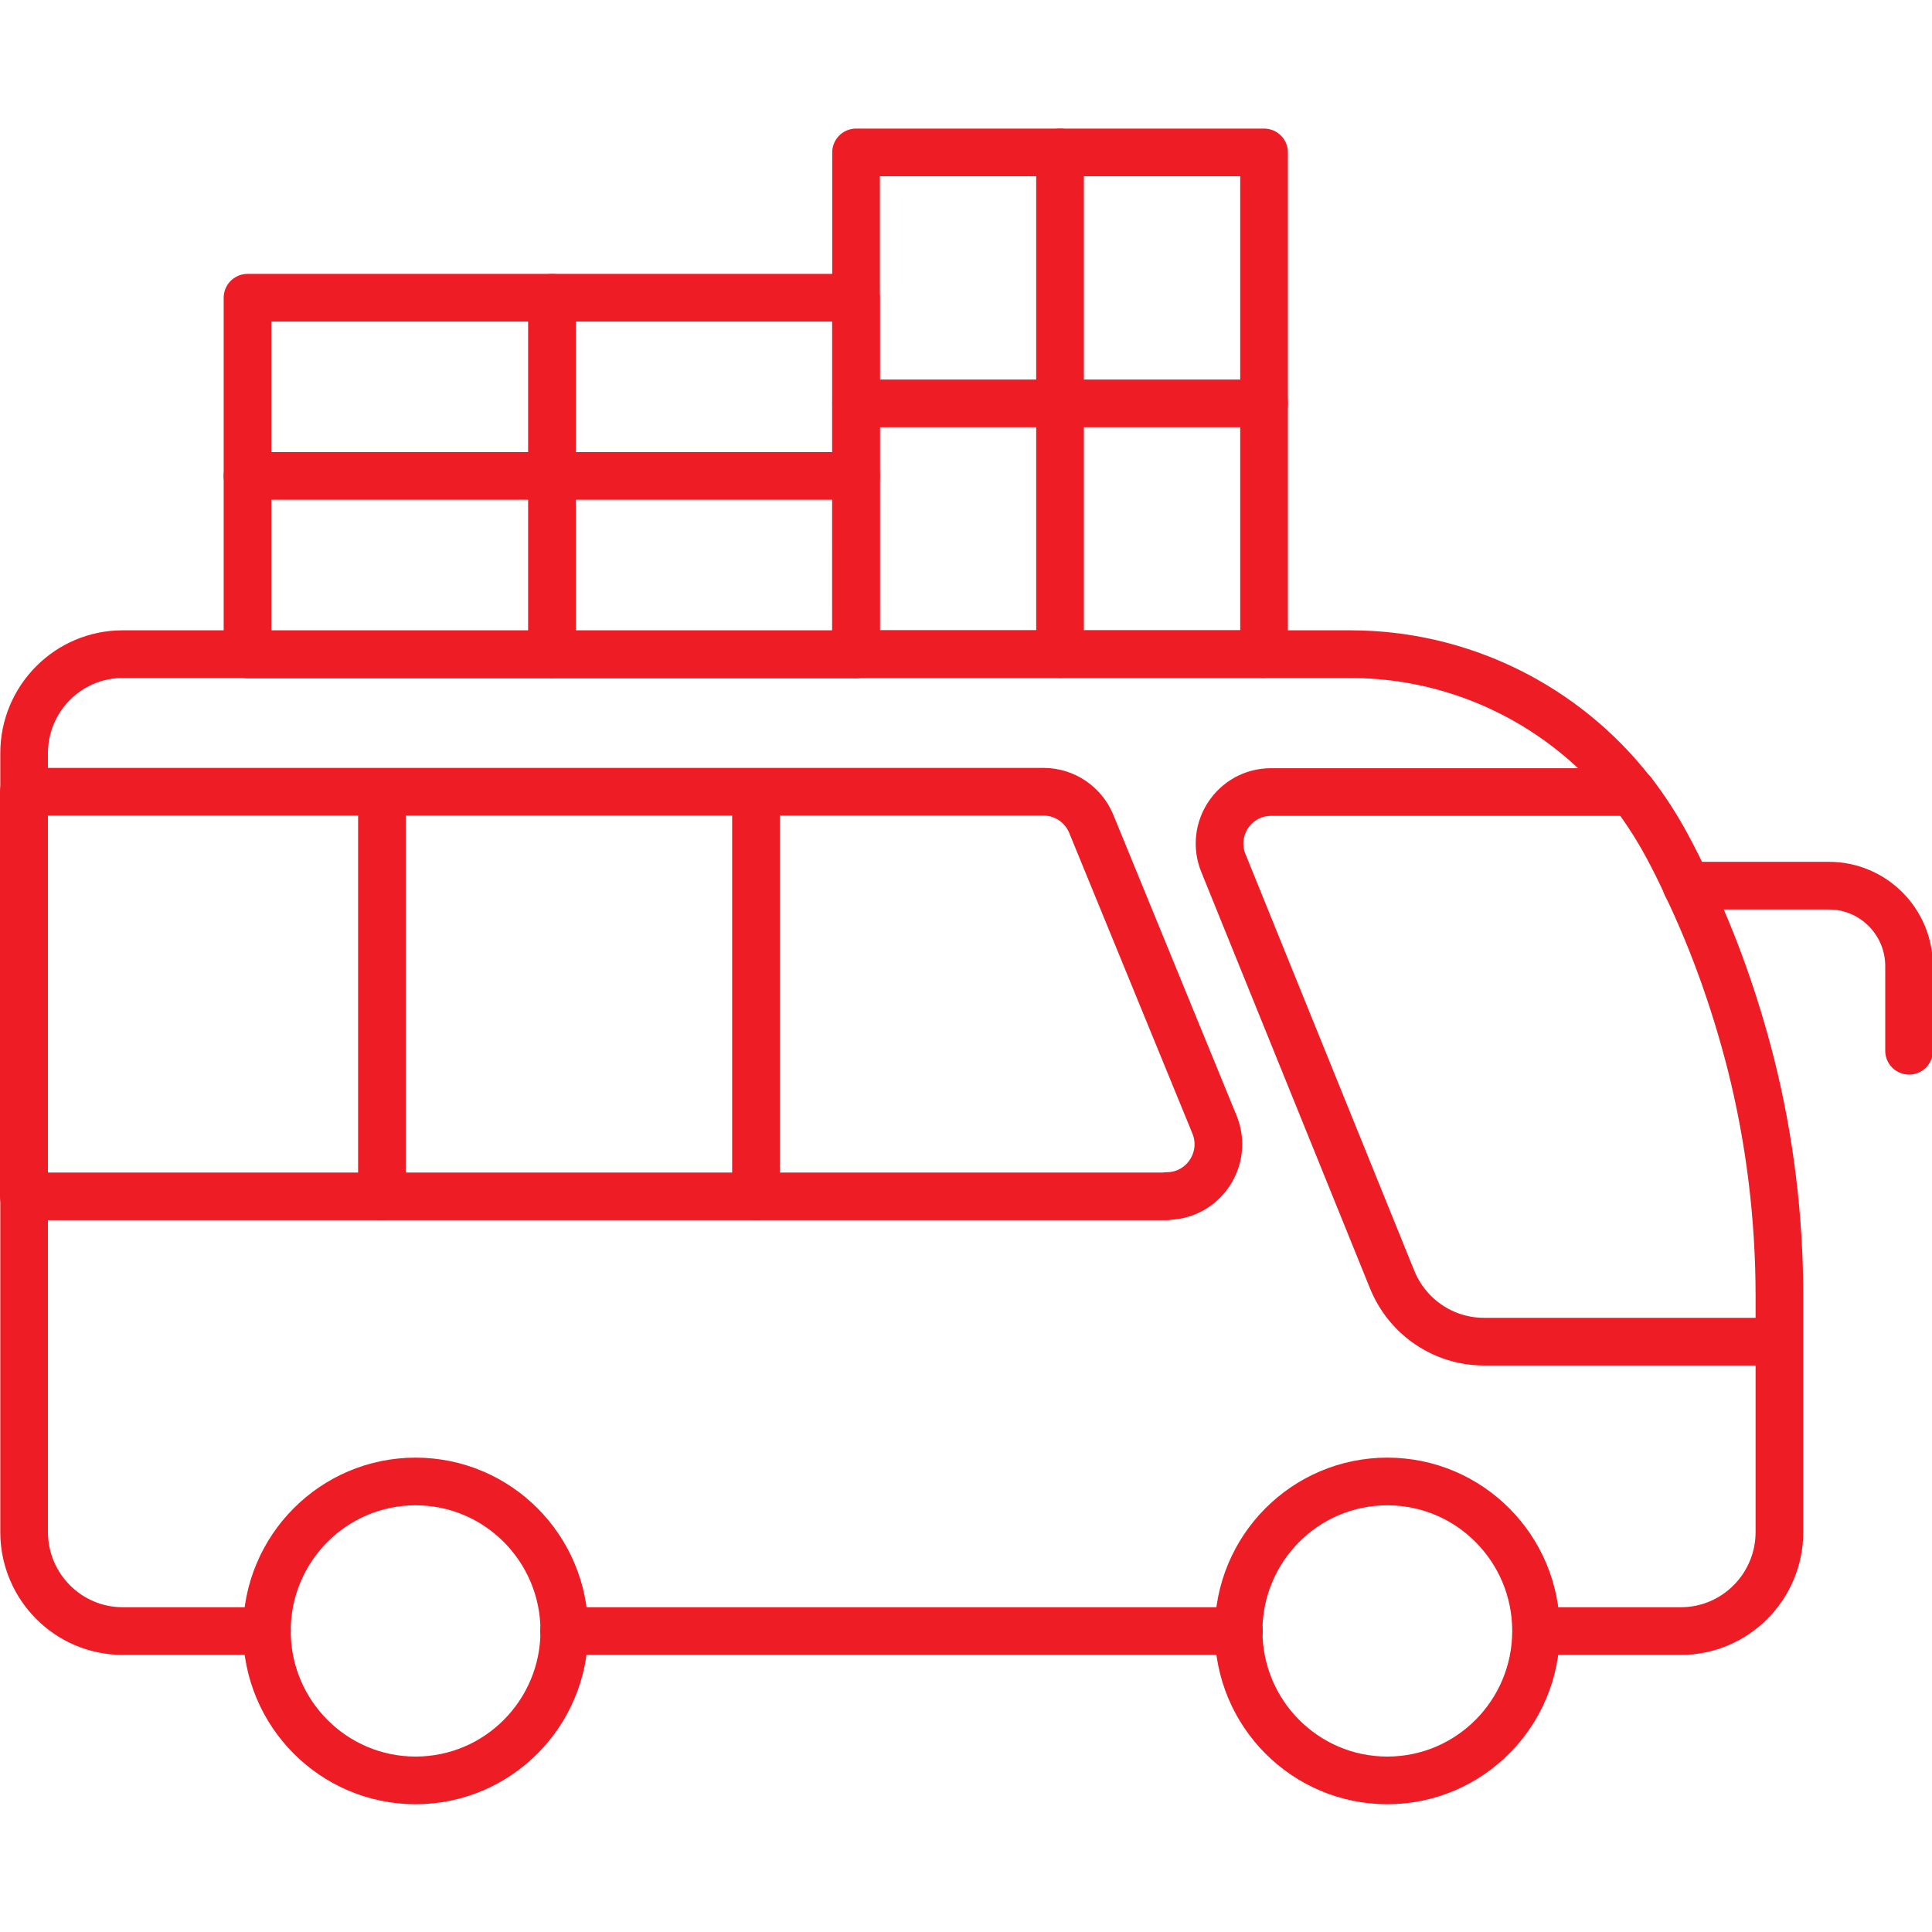
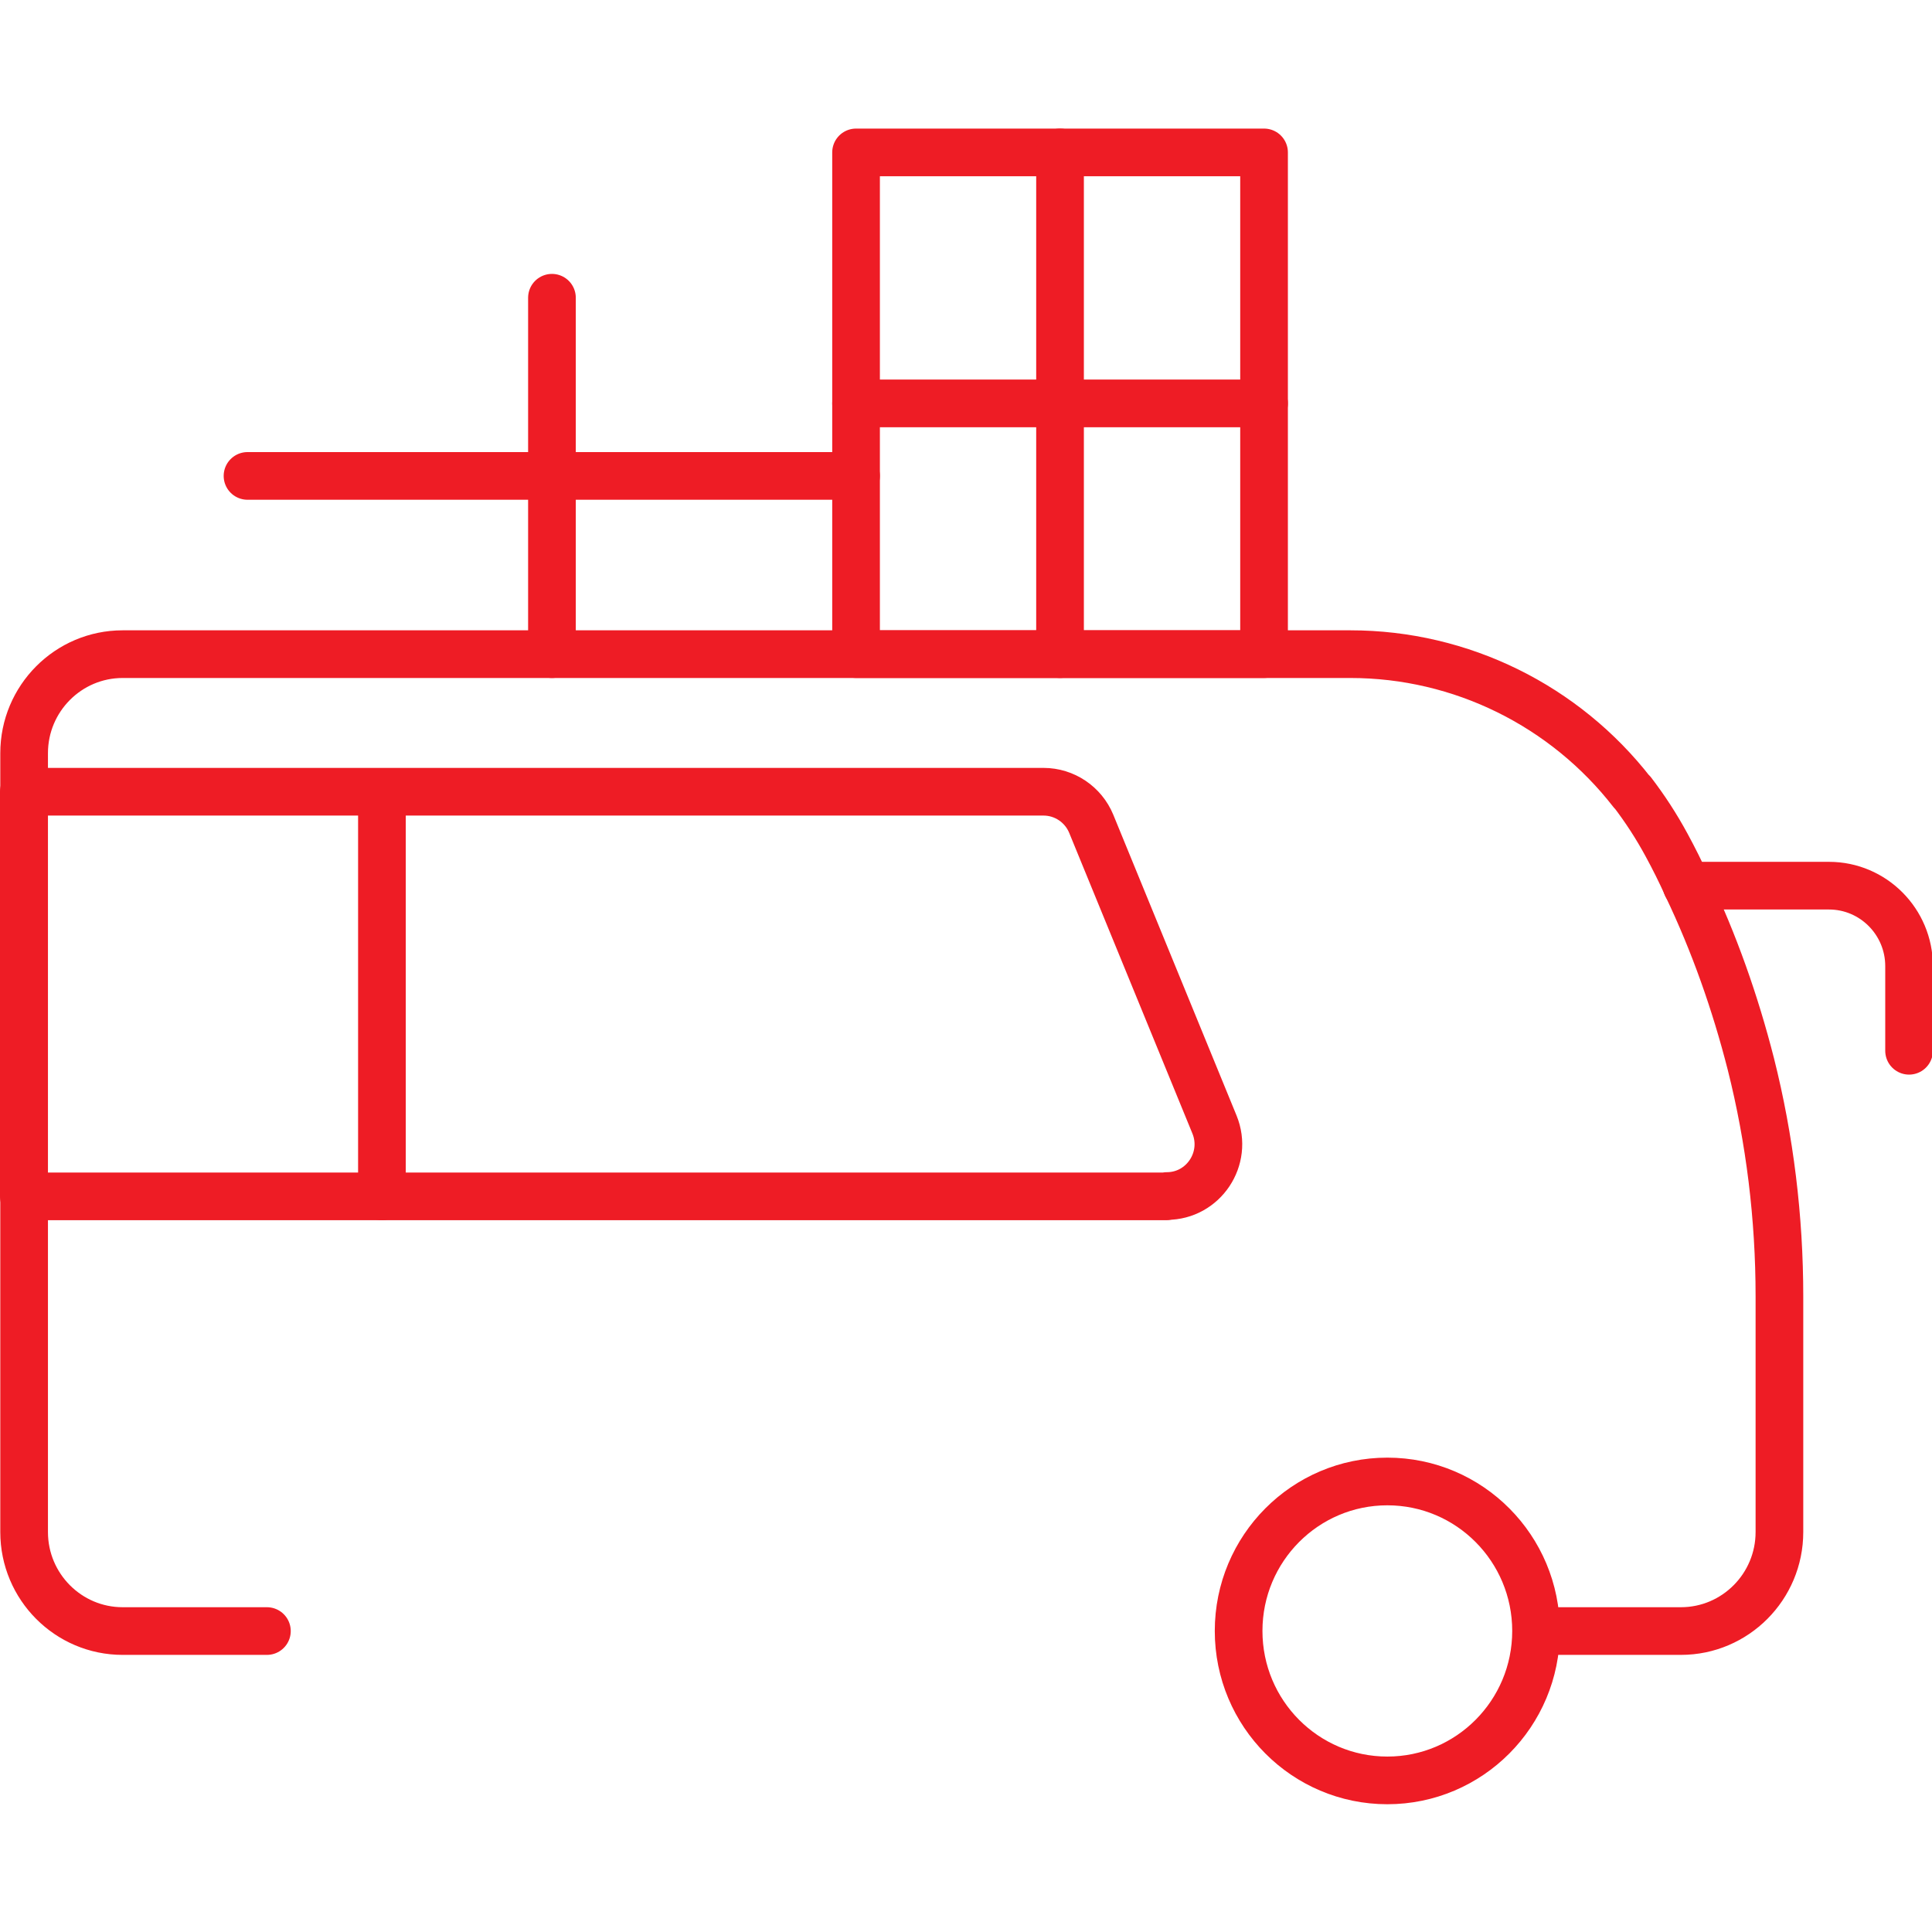
<svg xmlns="http://www.w3.org/2000/svg" width="100" height="100" viewBox="0 0 100 100" fill="none" version="1.1" id="svg32">
  <defs id="defs36" />
  <g id="g249" transform="translate(85.62,48.017)">
    <g id="g157" transform="matrix(0.987,0,0,0.987,-85.622,-42.102)">
      <path d="M 13.999,79.542 H 6.433 c -2.85,0 -5.166,-2.328 -5.166,-5.192 V 33.504 c 0,-2.864 2.316,-5.192 5.166,-5.192 H 70.822 c 5.816,0 11.248,2.713 14.764,7.235 h 0.017 c 0.666,0.871 1.266,1.792 1.8,2.78 0.383,0.703 0.733,1.407 1.066,2.144 1.433,2.998 2.533,6.129 3.349,9.328 1,3.969 1.5,8.072 1.5,12.192 v 12.359 c 0,2.864 -2.316,5.192 -5.166,5.192 h -7.582" stroke="#ee1c25" stroke-width="2.5" stroke-linecap="round" stroke-linejoin="round" id="path2" />
-       <path d="M 64.974,79.541 H 29.58" stroke="#ee1c25" stroke-width="2.5" stroke-linecap="round" stroke-linejoin="round" id="path4" />
-       <path d="m 85.586,35.543 h -18.93 c -1.916,0 -3.216,1.943 -2.5,3.718 l 8.848,21.838 c 0.8,1.976 2.7,3.266 4.816,3.266 h 15.181" stroke="#ee1c25" stroke-width="2.5" stroke-linecap="round" stroke-linejoin="round" id="path6" />
      <path d="M 61.192,56.746 H 1.252 V 35.527 H 54.726 c 1.1,0 2.083,0.67 2.5,1.675 l 6.465,15.776 c 0.733,1.792 -0.583,3.751 -2.499,3.751 z" stroke="#ee1c25" stroke-width="2.5" stroke-linecap="round" stroke-linejoin="round" id="path8" />
-       <path d="M 39.647,35.543 V 56.745" stroke="#ee1c25" stroke-width="2.5" stroke-linecap="round" stroke-linejoin="round" id="path10" />
      <path d="M 20.031,35.543 V 56.745" stroke="#ee1c25" stroke-width="2.5" stroke-linecap="round" stroke-linejoin="round" id="path12" />
      <path d="m 72.756,87.374 c 4.307,0 7.799,-3.509 7.799,-7.838 0,-4.329 -3.491,-7.838 -7.799,-7.838 -4.307,0 -7.799,3.509 -7.799,7.838 0,4.329 3.492,7.838 7.799,7.838 z" stroke="#ee1c25" stroke-width="2.5" stroke-linecap="round" stroke-linejoin="round" id="path14" />
-       <path d="m 21.797,87.374 c 4.307,0 7.799,-3.509 7.799,-7.838 0,-4.329 -3.491,-7.838 -7.799,-7.838 -4.307,0 -7.799,3.509 -7.799,7.838 0,4.329 3.492,7.838 7.799,7.838 z" stroke="#ee1c25" stroke-width="2.5" stroke-linecap="round" stroke-linejoin="round" id="path16" />
      <path d="m 88.453,40.453 h 7.465 c 2.316,0 4.199,1.892 4.199,4.22 v 4.438" stroke="#ee1c25" stroke-width="2.5" stroke-linecap="round" stroke-linejoin="round" id="path18" />
-       <path d="M 44.894,9.621 H 12.982 V 28.328 h 31.911 z" stroke="#ee1c25" stroke-width="2.5" stroke-linecap="round" stroke-linejoin="round" id="path20" />
      <path d="M 66.291,2 H 44.895 v 26.31 h 21.396 z" stroke="#ee1c25" stroke-width="2.5" stroke-linecap="round" stroke-linejoin="round" id="path22" />
      <path d="M 28.947,9.621 V 28.311" stroke="#ee1c25" stroke-width="2.5" stroke-linecap="round" stroke-linejoin="round" id="path24" />
      <path d="M 55.592,2 V 28.31" stroke="#ee1c25" stroke-width="2.5" stroke-linecap="round" stroke-linejoin="round" id="path26" />
      <path d="M 66.291,15.162 H 44.895" stroke="#ee1c25" stroke-width="2.5" stroke-linecap="round" stroke-linejoin="round" id="path28" />
      <path d="M 44.894,18.965 H 12.982" stroke="#ee1c25" stroke-width="2.5" stroke-linecap="round" stroke-linejoin="round" id="path30" />
    </g>
    <rect style="fill:none" id="rect140" width="100" height="100" x="-85.62" y="-48.017" />
  </g>
</svg>